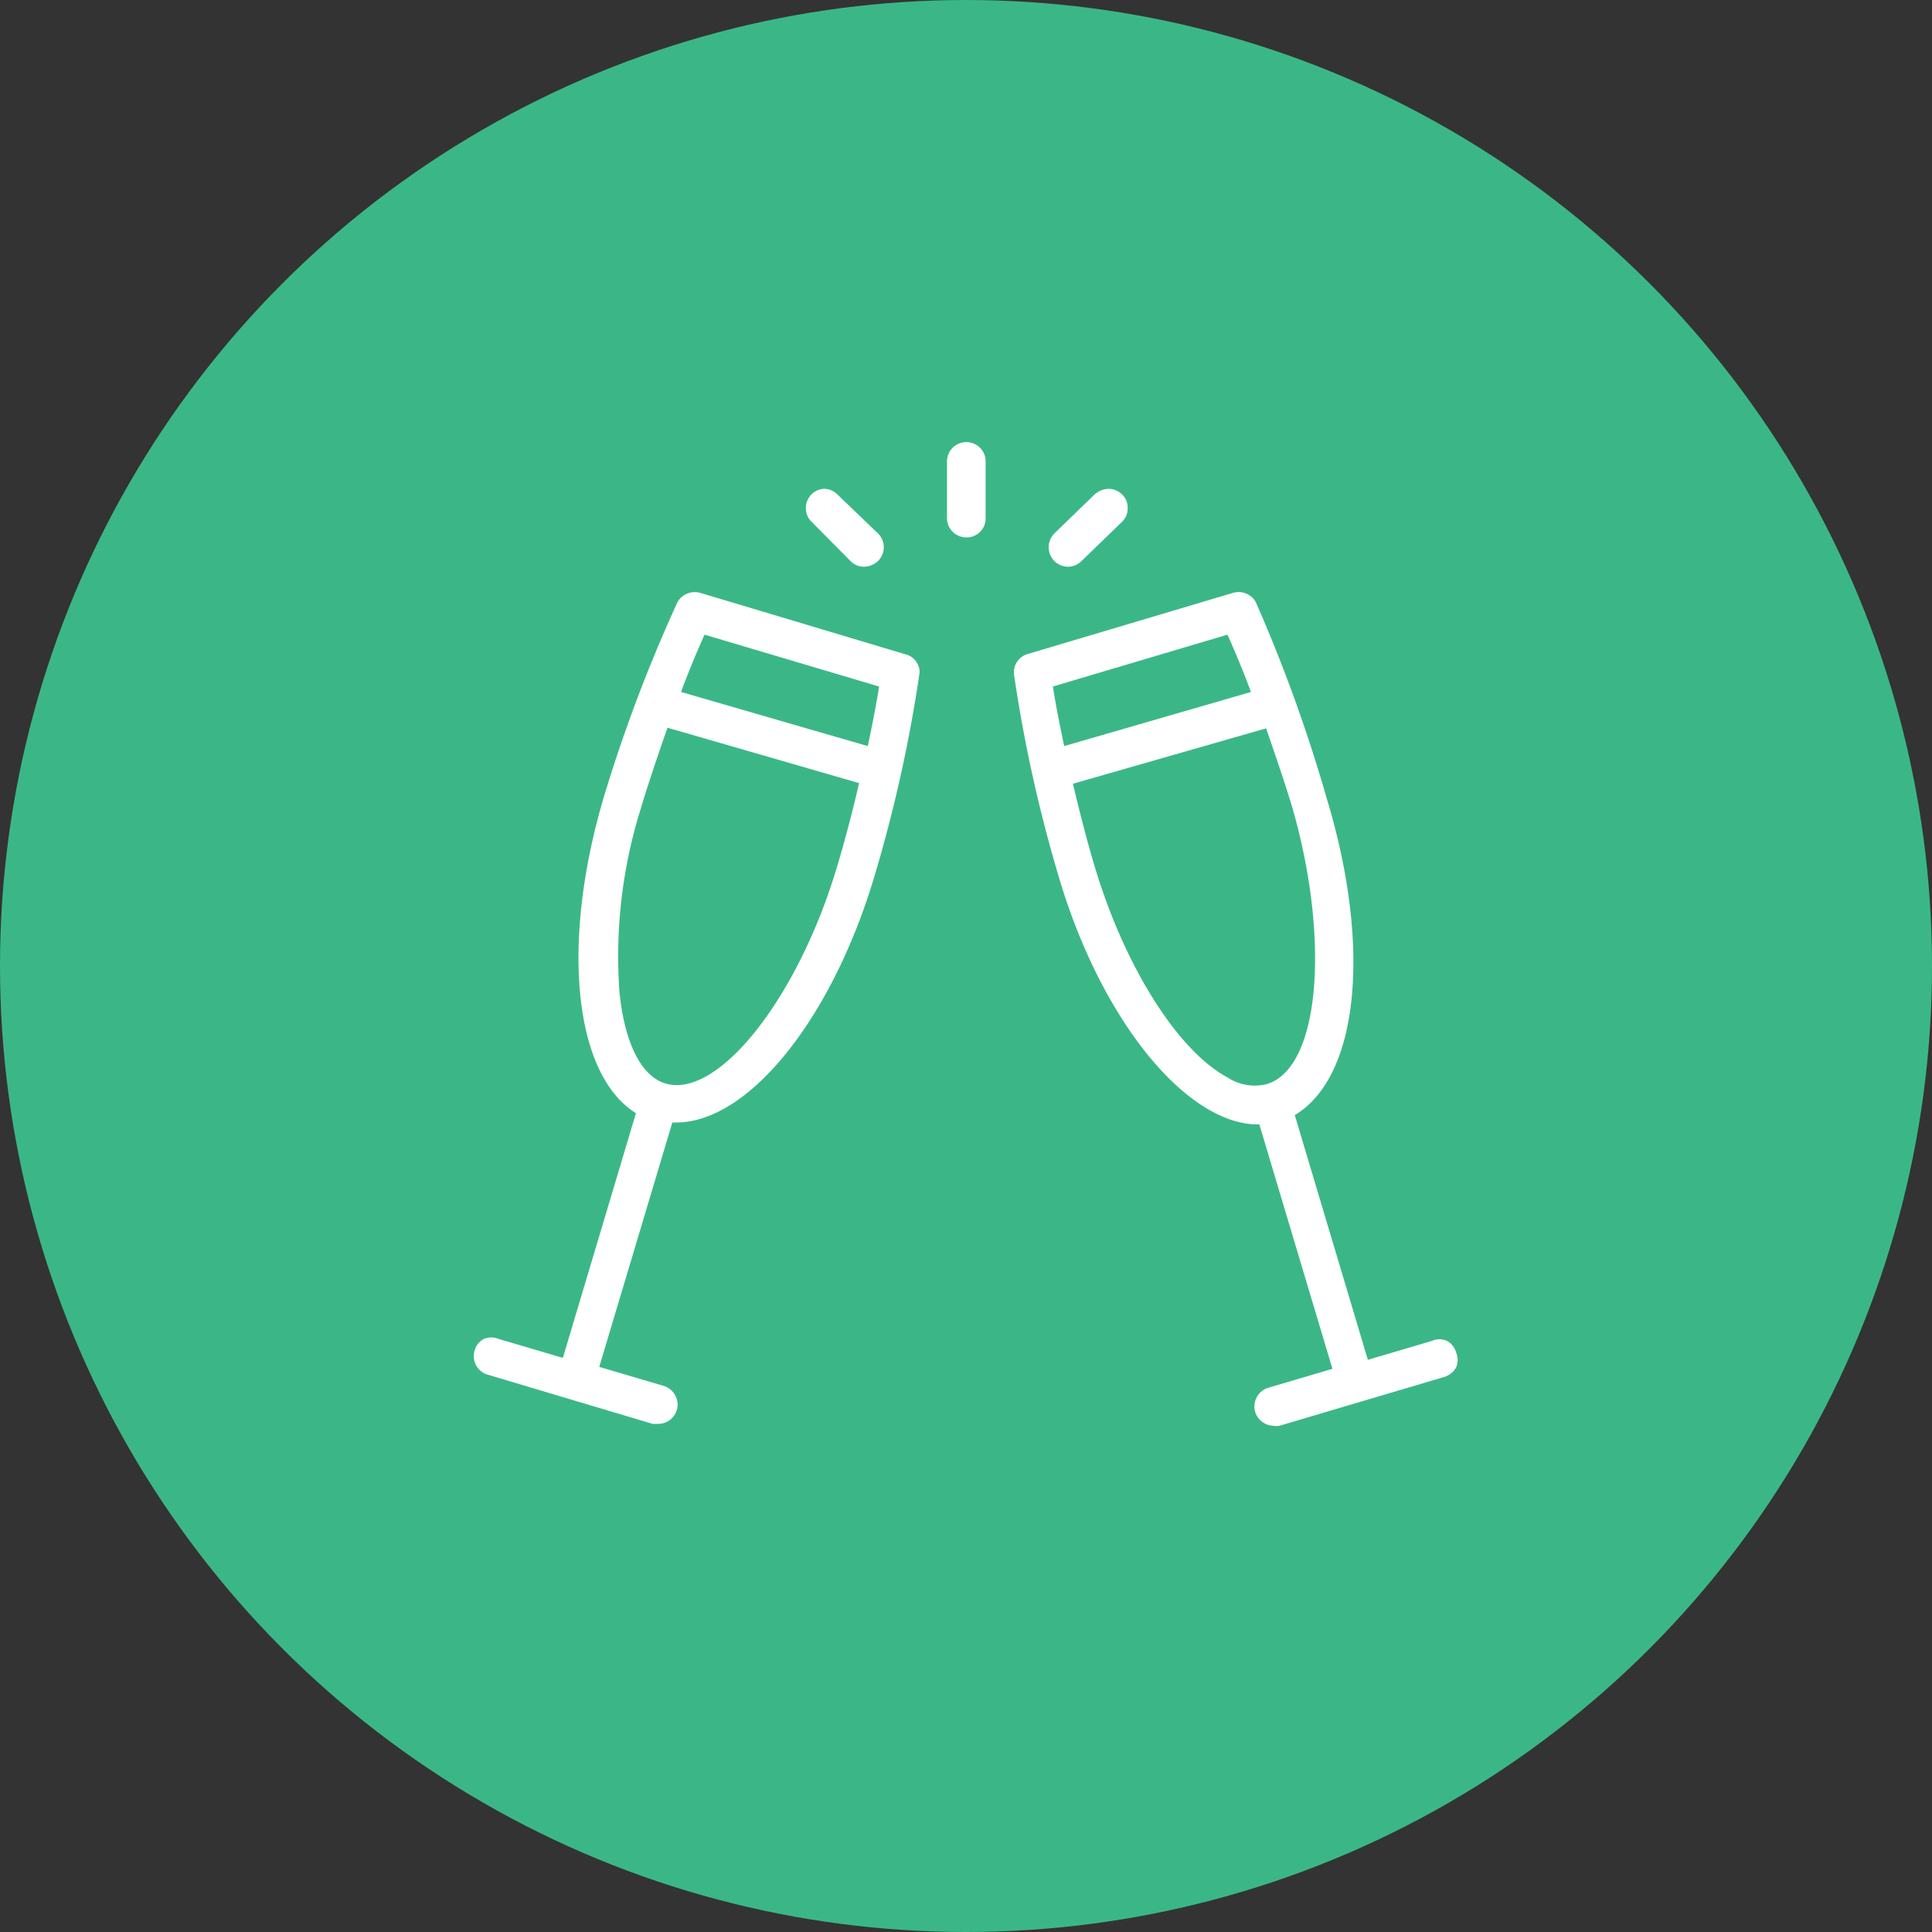
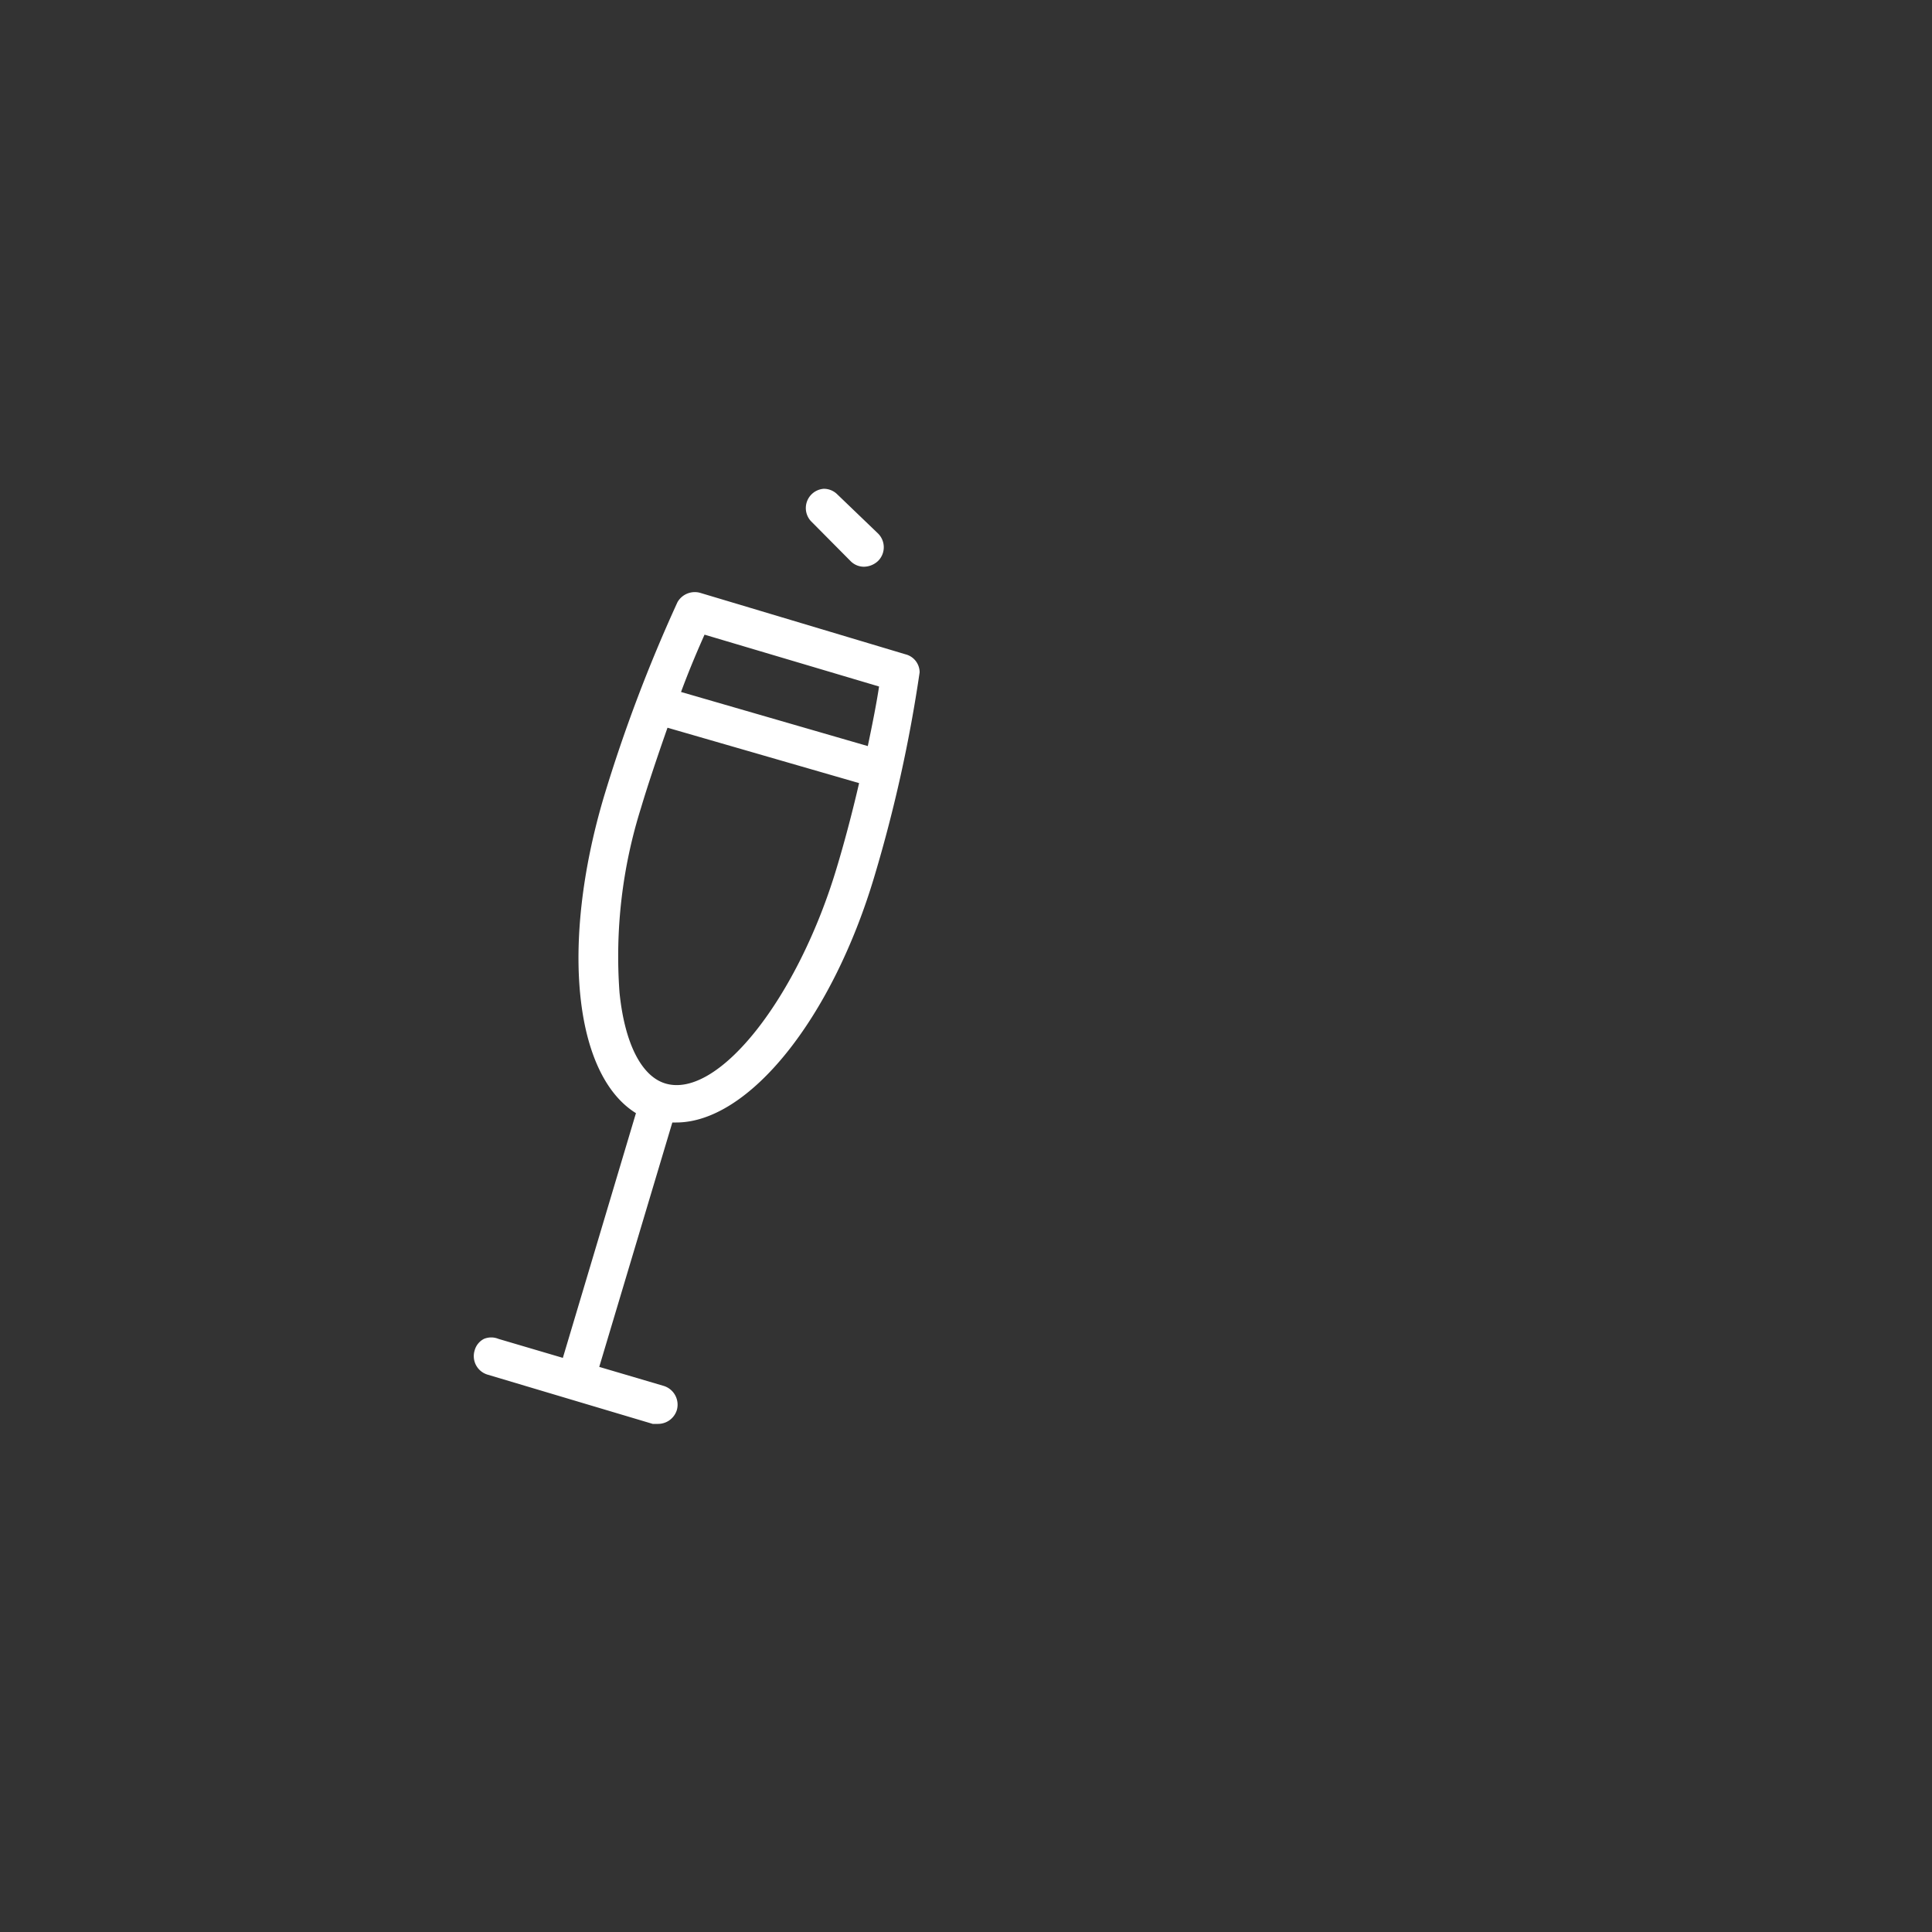
<svg xmlns="http://www.w3.org/2000/svg" viewBox="0 0 60 60" width="70" height="70">
  <rect x="0" y="0" width="60" height="60" fill="#333333" stroke="none" />
  <defs>
    <style>.cls-1{fill:#3bb787;}.cls-2{fill:#fff;}</style>
  </defs>
  <title>Asset 11</title>
  <g id="Layer_2" data-name="Layer 2">
    <g id="_11_-_Firmenfeiern_Events" data-name="11 - Firmenfeiern &amp; Events">
-       <circle class="cls-1" cx="30" cy="30" r="30" />
-       <path class="cls-2" d="M30.61,14.33a.6.6,0,1,0-1.2,0l0,1.75a.6.6,0,0,0,.6.61.59.59,0,0,0,.6-.59Z" />
-       <path class="cls-2" d="M33.16,17.6a.59.59,0,0,0,.42-.17l1.26-1.22a.56.56,0,0,0,.18-.42.55.55,0,0,0-.17-.43.6.6,0,0,0-.42-.18.69.69,0,0,0-.43.17l-1.26,1.22a.61.61,0,0,0,0,.85A.62.62,0,0,0,33.16,17.6Z" />
      <path class="cls-2" d="M26.42,17.43a.58.58,0,0,0,.41.17.65.65,0,0,0,.44-.18.6.6,0,0,0,0-.85L26,15.35a.59.59,0,0,0-.42-.17h0a.6.6,0,0,0-.4,1Z" />
      <path class="cls-2" d="M28.12,20.32l-6.38-1.91a.62.62,0,0,0-.7.29,47.48,47.48,0,0,0-2.29,6.06c-1.35,4.56-.92,8.62,1,9.81l-2.27,7.6-2-.59a.59.59,0,0,0-.45,0,.57.57,0,0,0-.29.36.6.6,0,0,0,.4.75l5.13,1.53.17,0a.61.61,0,0,0,.58-.43.61.61,0,0,0-.41-.75l-2-.59,2.27-7.59H21c2.25,0,4.84-3.22,6.16-7.66a44.62,44.62,0,0,0,1.4-6.32A.58.58,0,0,0,28.12,20.32Zm-1.44,4c-.23,1-.49,1.95-.68,2.58-1.21,4.08-3.69,7.23-5.33,6.75-.75-.22-1.27-1.25-1.43-2.82a15.35,15.35,0,0,1,.67-5.75c.18-.61.5-1.57.82-2.48Zm.62-3c-.07.47-.19,1.09-.35,1.85l-5.8-1.68c.27-.73.53-1.33.73-1.78Z" />
-       <path class="cls-2" d="M45.22,42a.57.57,0,0,0-.29-.36.55.55,0,0,0-.45,0l-2,.59-2.27-7.6c2-1.19,2.38-5.25,1-9.81A48.05,48.05,0,0,0,39,18.7a.61.61,0,0,0-.7-.29l-6.38,1.9a.59.59,0,0,0-.43.63,44.62,44.62,0,0,0,1.4,6.32c1.33,4.48,4,7.7,6.22,7.66l2.27,7.59-2,.59a.61.61,0,0,0-.4.75h0a.62.62,0,0,0,.58.43.51.51,0,0,0,.17,0l5.13-1.52a.65.65,0,0,0,.36-.29A.61.61,0,0,0,45.22,42ZM38.85,21.49l-5.8,1.68c-.16-.75-.28-1.37-.35-1.85l5.42-1.61C38.32,20.16,38.58,20.76,38.85,21.49Zm.48,12.18a1.54,1.54,0,0,1-1.21-.21c-1.55-.83-3.2-3.46-4.12-6.54-.19-.62-.45-1.61-.68-2.58l6-1.72c.32.92.64,1.87.82,2.48C41.31,29.18,41,33.19,39.33,33.67Z" />
    </g>
  </g>
</svg>